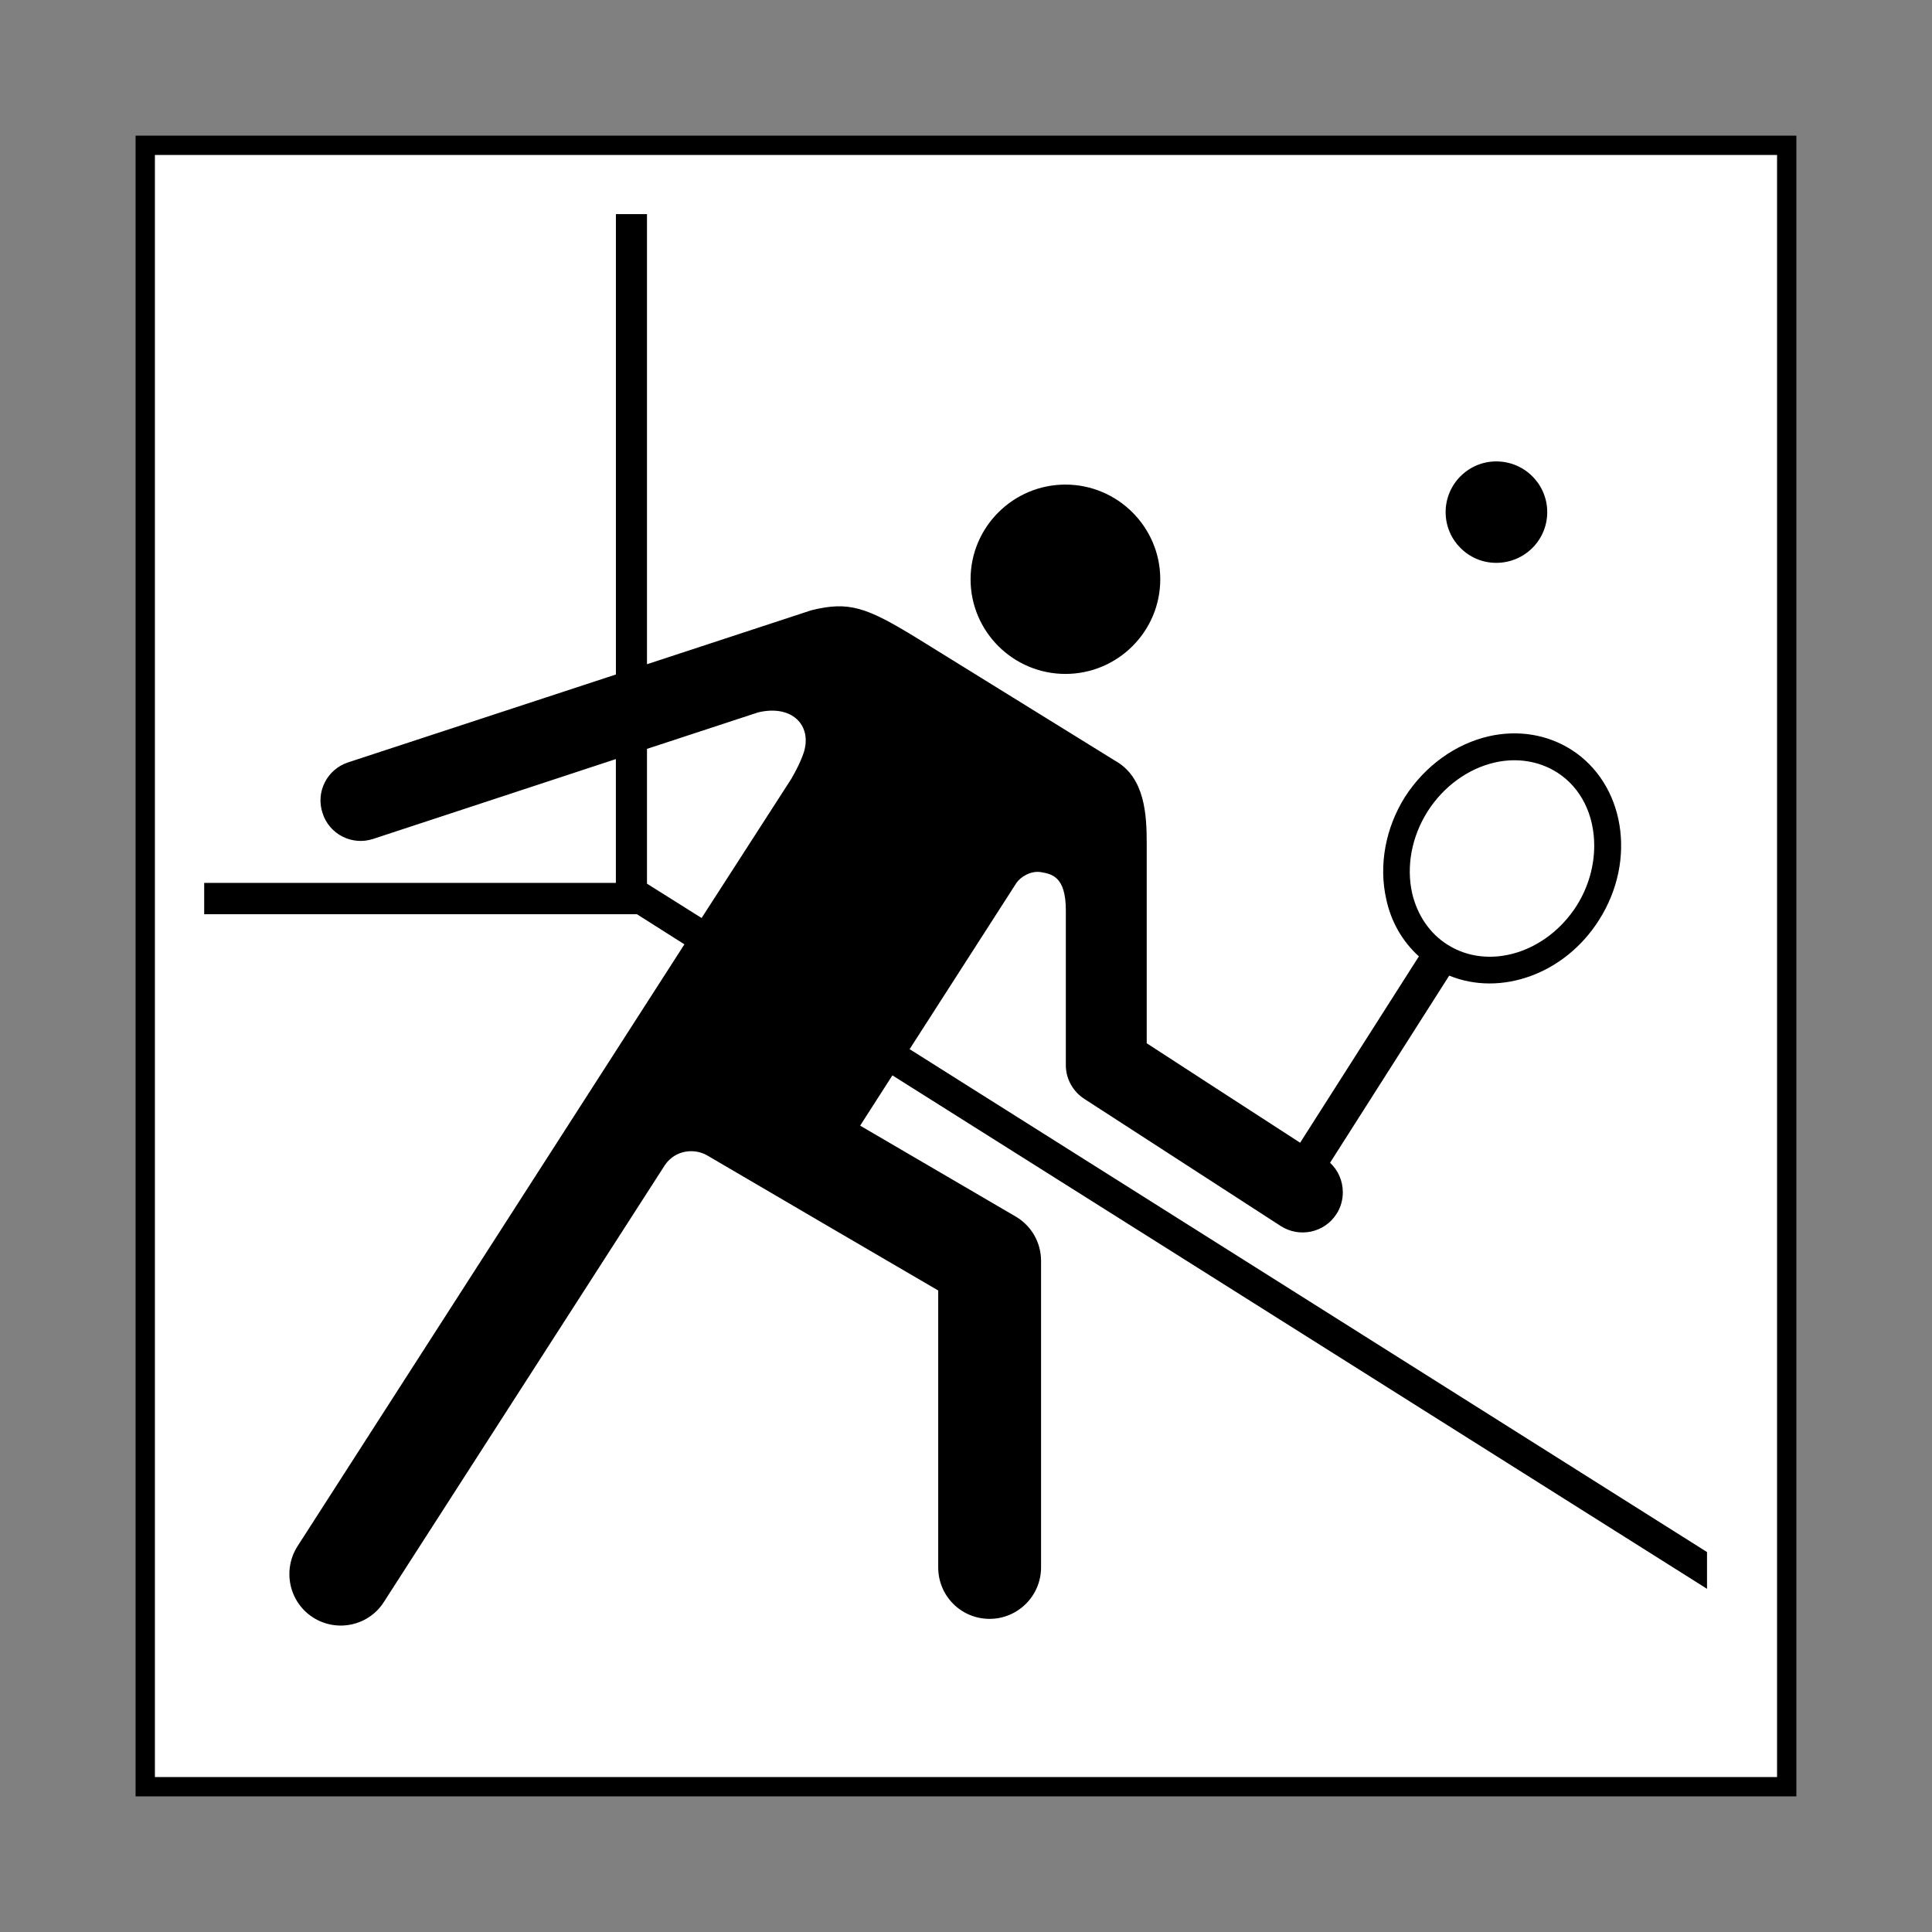
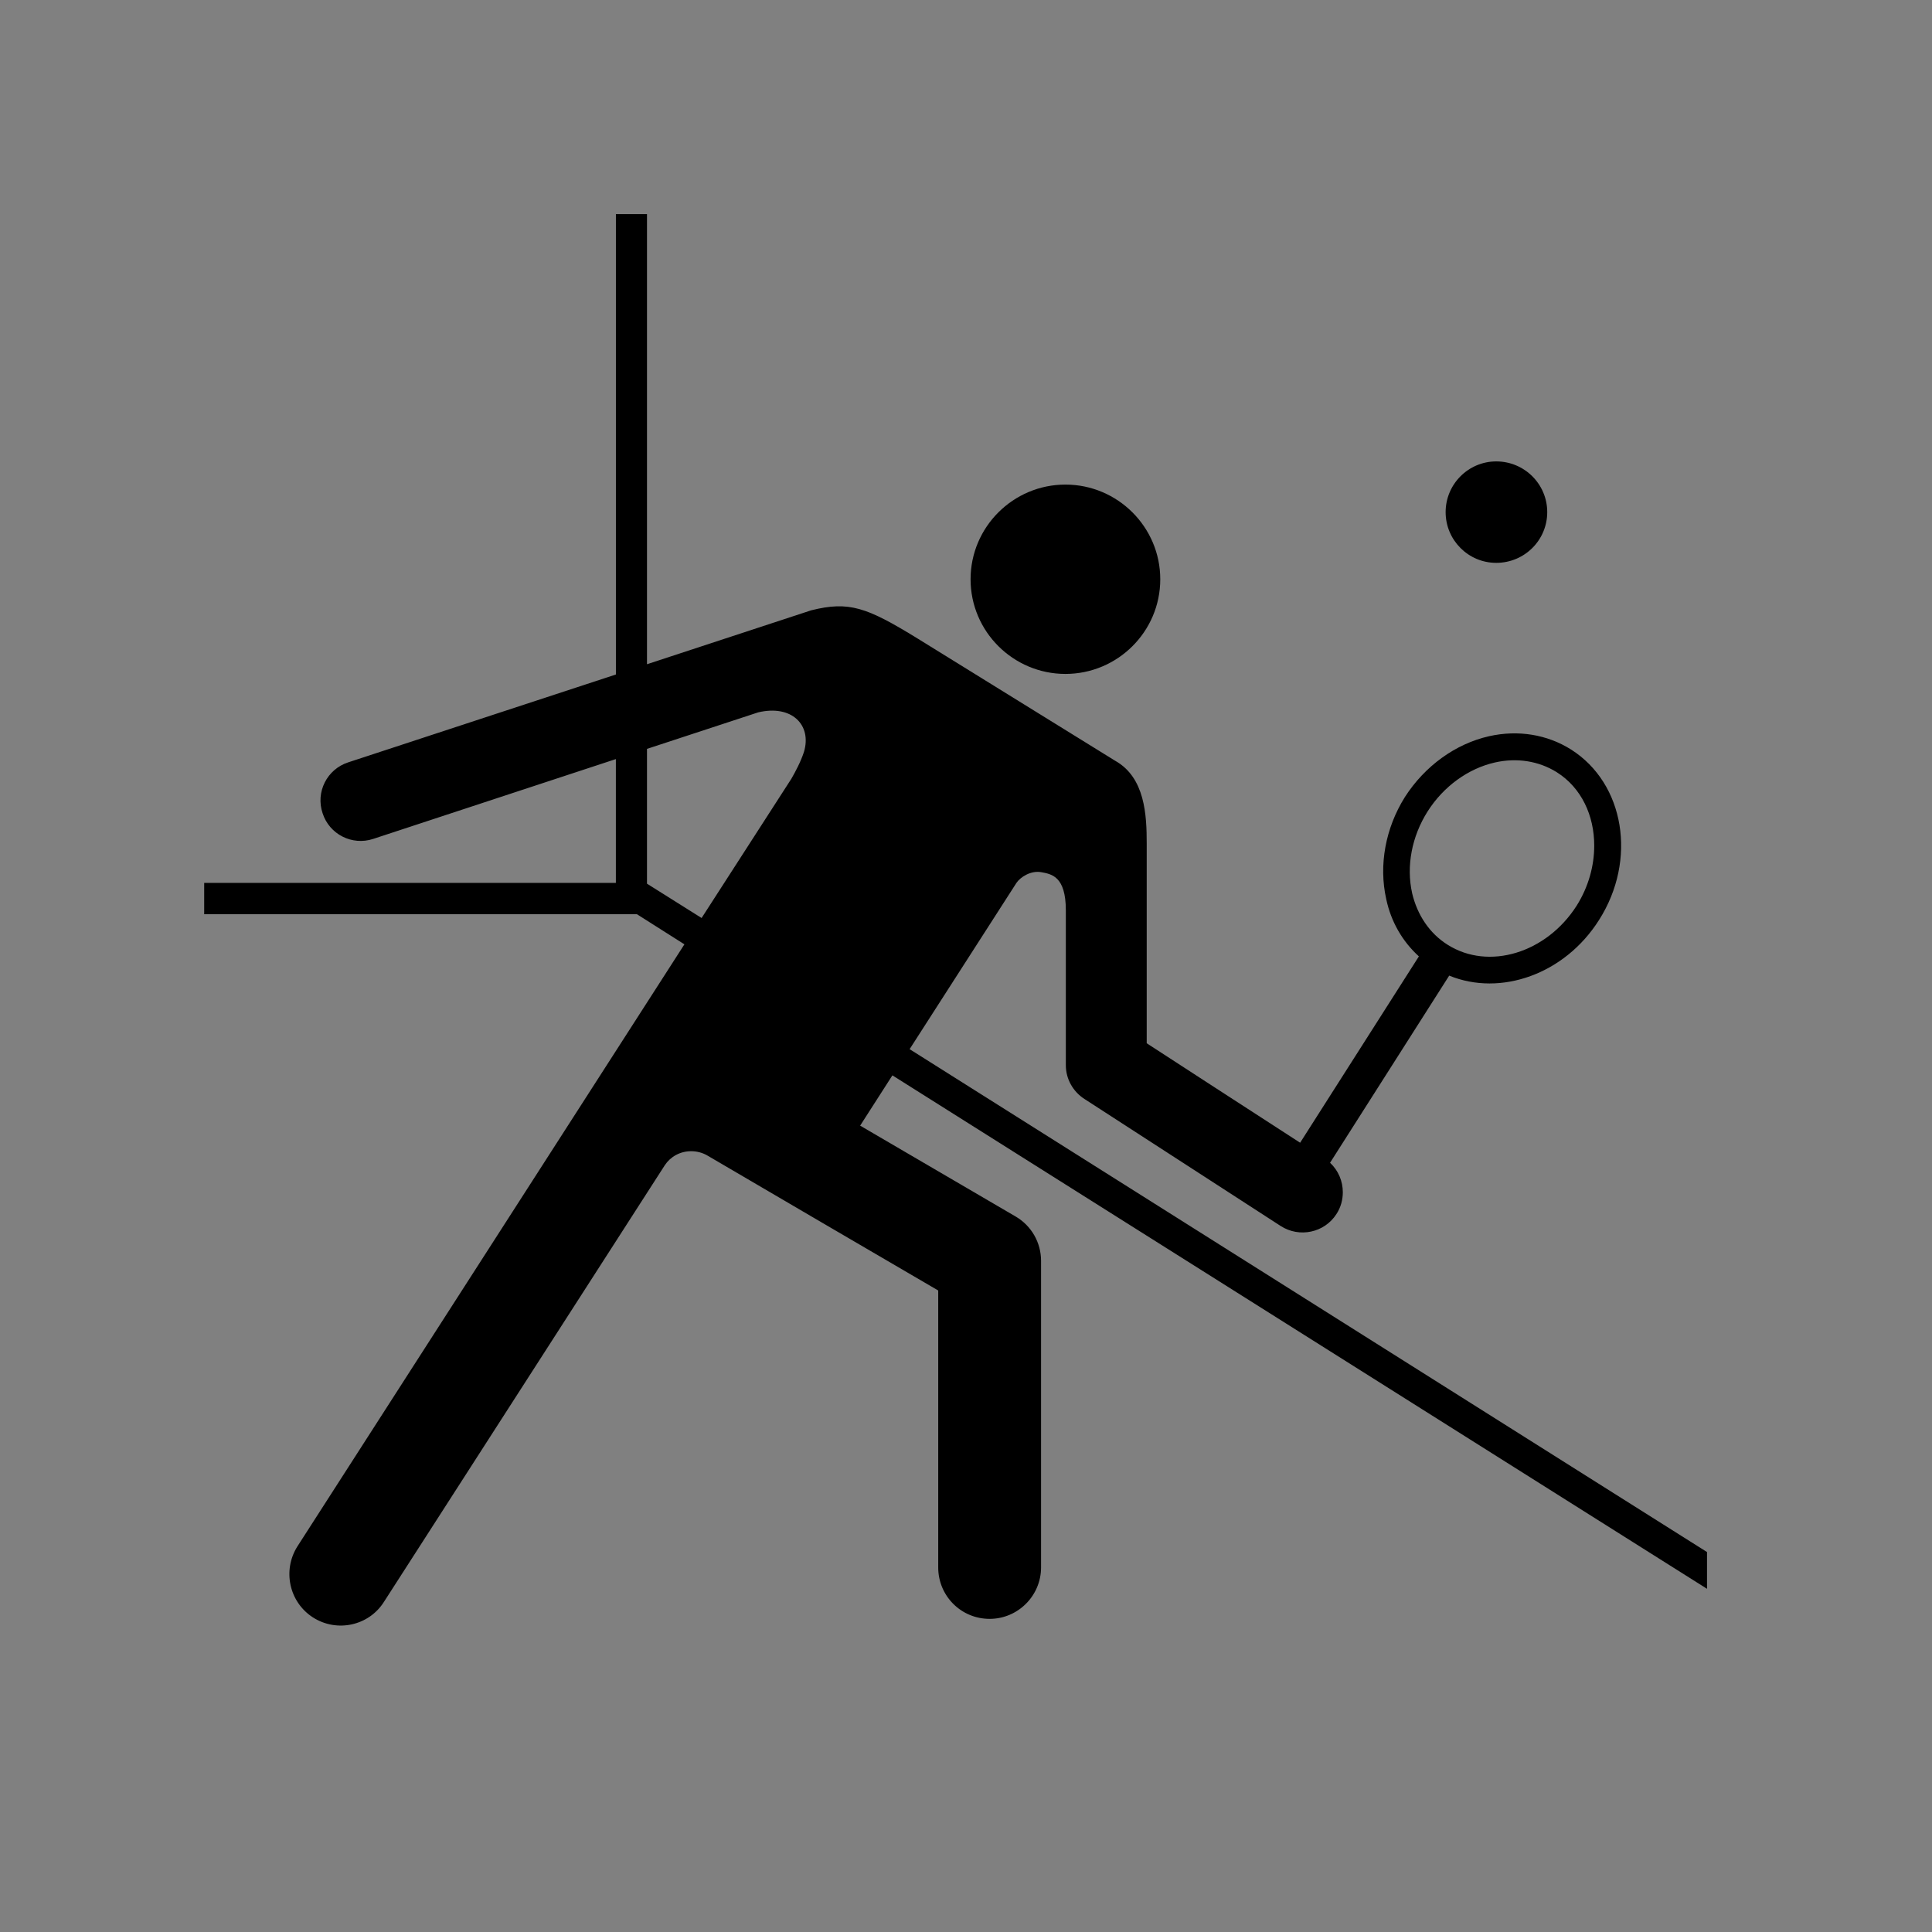
<svg xmlns="http://www.w3.org/2000/svg" width="800px" height="800px" viewBox="0 0 60.601 60.601">
  <rect x="0" y="0" width="60.601" height="60.601" fill="#808080" stroke="none" />
  <defs />
-   <path d="m 56.044,56.044 0,-51.486 -51.488,0 0,51.486 51.488,0 z" style="fill:#ffffff;stroke:#000000;stroke-width:0.606;stroke-linecap:butt;stroke-linejoin:miter;stroke-miterlimit:4;stroke-dasharray:none;stroke-opacity:1;fill-opacity:1" />
  <path d="m 36.394,18.17 c 0,1.64 -1.337,2.969 -2.975,2.969 -1.637,0 -2.975,-1.329 -2.975,-2.969 0,-1.639 1.337,-2.97 2.975,-2.97 1.637,0 2.975,1.331 2.975,2.97" style="fill:#000000;fill-opacity:1;fill-rule:nonzero;stroke:none" />
  <path d="m 48.532,16.064 c 0,0.879 -0.713,1.591 -1.6,1.591 -0.875,0 -1.587,-0.713 -1.587,-1.591 0,-0.877 0.713,-1.591 1.587,-1.591 0.887,0 1.6,0.714 1.6,1.591" style="fill:#000000;fill-opacity:1;fill-rule:nonzero;stroke:none" />
  <path d="m 20.294,27.719 0,-4.229 3.487,-1.145 c 1.05,-0.249 1.688,0.39 1.438,1.236 -0.1,0.307 -0.263,0.615 -0.4,0.853 l 0,-0.001 -2.812,4.362 -1.712,-1.076 z m 24,0.295 c -0.188,-0.843 -0.013,-1.776 0.487,-2.564 0.5,-0.786 1.275,-1.345 2.112,-1.534 0.688,-0.155 1.375,-0.046 1.938,0.306 0.775,0.489 1.175,1.359 1.175,2.301 0,0.629 -0.175,1.286 -0.55,1.884 -0.95,1.491 -2.763,2.041 -4.05,1.226 -0.562,-0.352 -0.95,-0.929 -1.113,-1.62 z m 9.25,21.823 0,-1.154 -25.012,-15.774 3.35,-5.214 c 0.125,-0.185 0.45,-0.394 0.775,-0.338 0.325,0.06 0.775,0.125 0.775,1.198 0,1.071 0,4.859 0,4.859 0,0.429 0.225,0.829 0.588,1.06 l 6.15,3.981 c 0.588,0.38 1.375,0.212 1.75,-0.374 0.138,-0.211 0.2,-0.448 0.2,-0.685 0,-0.343 -0.138,-0.679 -0.4,-0.924 l 3.737,-5.87 c 1.613,0.662 3.625,-0.043 4.7,-1.745 1.2,-1.885 0.8,-4.282 -0.875,-5.345 -0.75,-0.474 -1.663,-0.624 -2.575,-0.419 -1.05,0.237 -2.013,0.932 -2.638,1.905 -0.613,0.976 -0.825,2.14 -0.588,3.2 0.15,0.715 0.512,1.335 1.025,1.801 l -3.725,5.845 c -1.35,-0.876 -4.112,-2.661 -4.812,-3.12 0,-1.114 0,-6.259 0,-6.259 0,-0.894 -0.05,-2.074 -0.988,-2.601 l -6.2,-3.836 c -1.6,-0.983 -2.15,-1.18 -3.337,-0.884 l -5.15,1.691 0,-14.119 -0.975,0 0,14.441 -8.4,2.757 c -0.662,0.216 -1.025,0.931 -0.8,1.595 0.212,0.661 0.925,1.024 1.587,0.805 l 7.612,-2.504 0,3.884 -12.913,0 0,0.983 13.575,0 1.488,0.944 -12.138,18.883 c -0.475,0.749 -0.263,1.748 0.487,2.23 0.75,0.48 1.75,0.264 2.225,-0.486 l 8.812,-13.7 c 0.175,-0.263 0.475,-0.438 0.825,-0.438 0.175,0 0.35,0.045 0.5,0.13 1.262,0.739 6.062,3.55 7.25,4.239 0,1.511 0,8.686 0,8.686 0,0.89 0.713,1.614 1.613,1.614 0.887,0 1.613,-0.724 1.613,-1.614 l 0,-9.614 c 0,-0.574 -0.3,-1.103 -0.8,-1.394 l -4.875,-2.849 1.012,-1.577 25.55,16.104" style="fill:#000000;fill-opacity:1;fill-rule:nonzero;stroke:none" />
</svg>